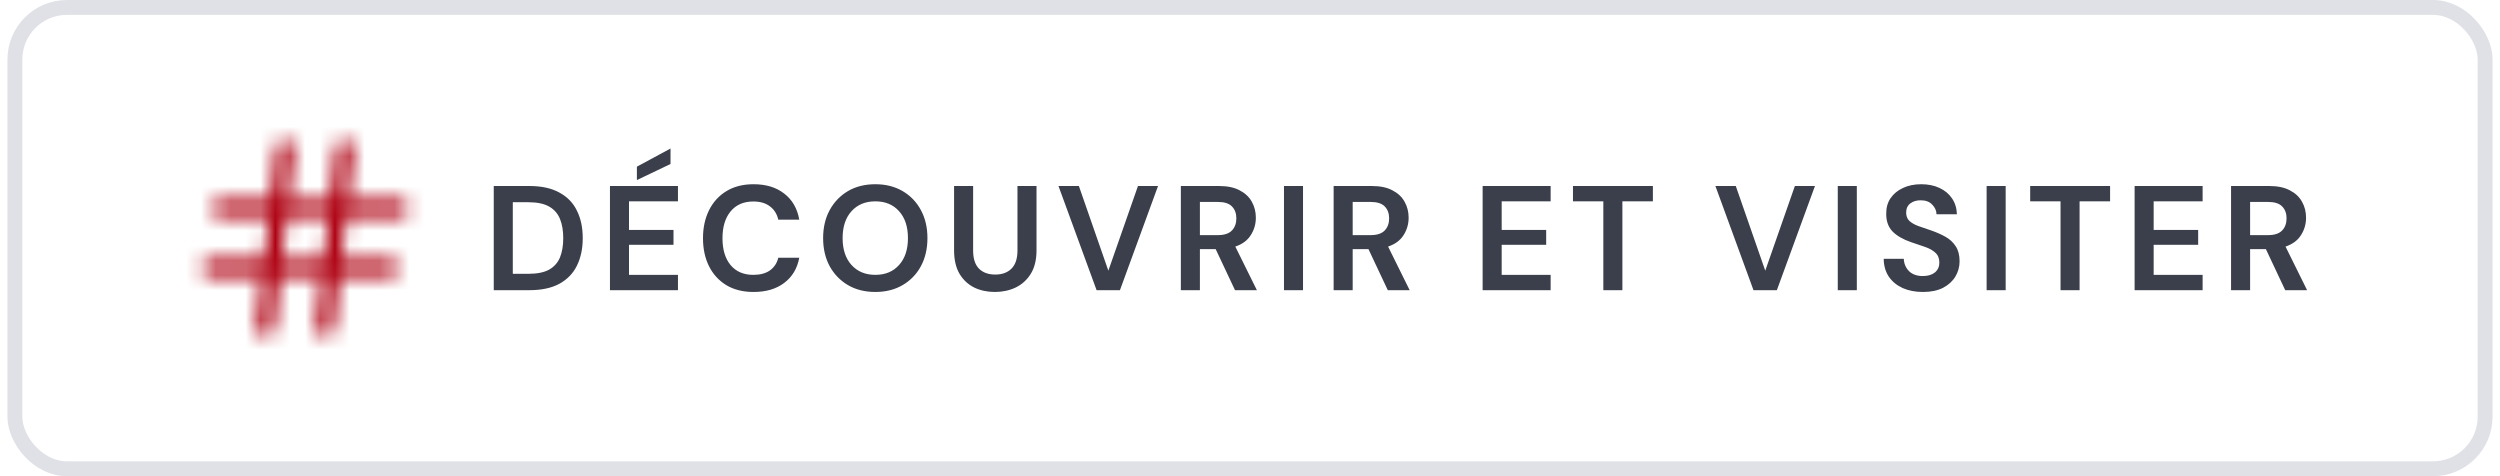
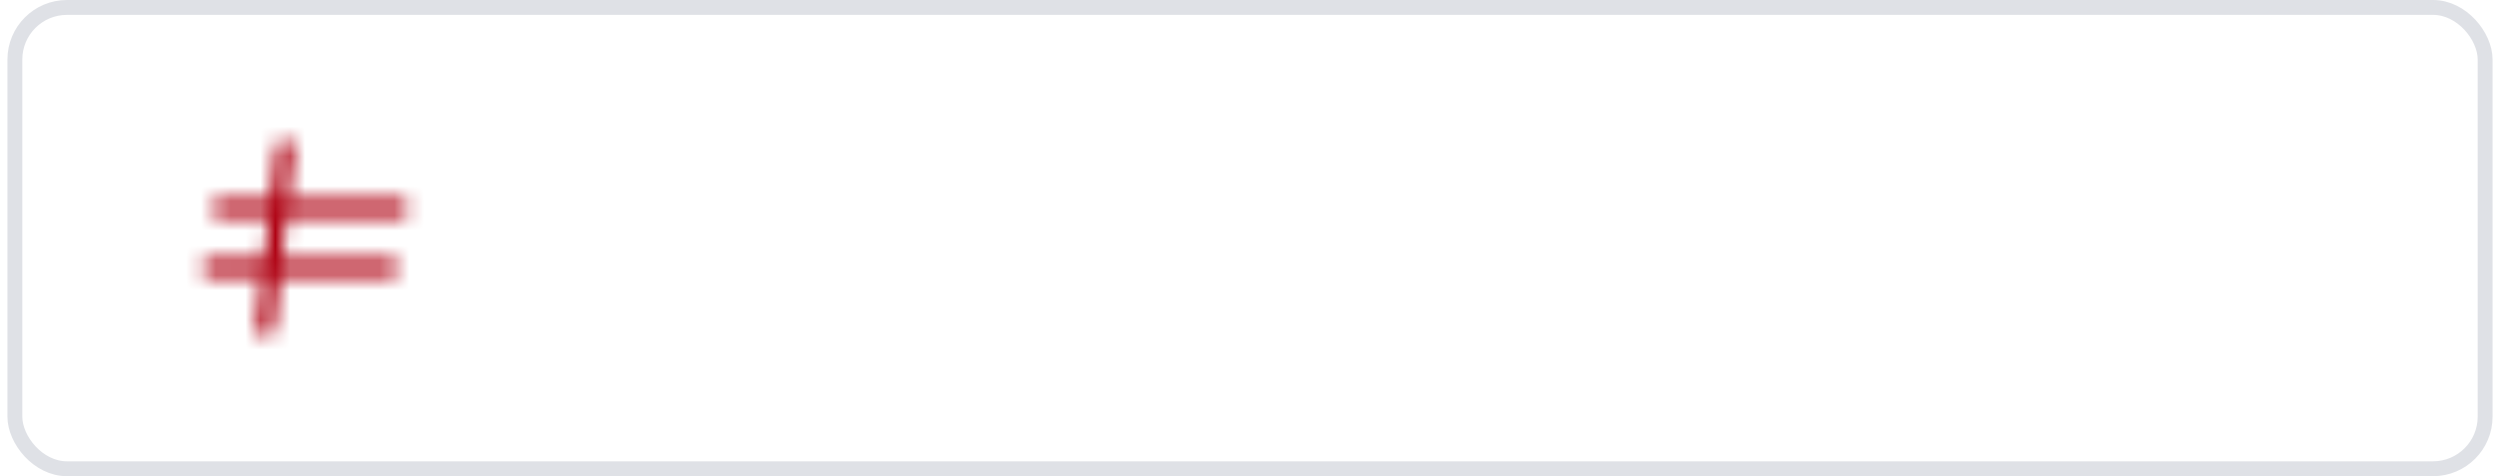
<svg xmlns="http://www.w3.org/2000/svg" width="168" height="32" viewBox="0 0 168 32" fill="none">
  <rect x="1" y="0.5" width="166" height="31" rx="3.5" stroke="#DFE1E6" />
  <mask id="mask0_20_27378" style="mask-type:alpha" maskUnits="userSpaceOnUse" x="12" y="8" width="17" height="16">
    <path d="M19.165 10L17.832 22" stroke="black" stroke-width="1.2" stroke-linecap="round" stroke-linejoin="round" />
-     <path d="M23.167 10L21.834 22" stroke="black" stroke-width="1.2" stroke-linecap="round" stroke-linejoin="round" />
    <path d="M14.834 14H26.834" stroke="black" stroke-width="1.2" stroke-linecap="round" stroke-linejoin="round" />
    <path d="M14.168 18H26.168" stroke="black" stroke-width="1.2" stroke-linecap="round" stroke-linejoin="round" />
  </mask>
  <g mask="url(#mask0_20_27378)">
    <rect x="12.5" y="8" width="16" height="16" fill="#AF0112" />
  </g>
-   <path d="M33.18 19.5V12.5H35.57C36.39 12.5 37.063 12.647 37.59 12.94C38.123 13.227 38.517 13.633 38.77 14.16C39.03 14.68 39.16 15.293 39.16 16C39.16 16.707 39.03 17.323 38.77 17.85C38.517 18.37 38.123 18.777 37.59 19.07C37.063 19.357 36.39 19.5 35.57 19.5H33.18ZM34.46 18.4H35.51C36.097 18.4 36.56 18.307 36.9 18.12C37.24 17.927 37.483 17.653 37.63 17.3C37.777 16.94 37.85 16.507 37.85 16C37.85 15.5 37.777 15.07 37.63 14.71C37.483 14.35 37.24 14.073 36.9 13.88C36.56 13.687 36.097 13.59 35.51 13.59H34.46V18.4ZM40.989 19.5V12.5H45.559V13.53H42.269V15.45H45.259V16.45H42.269V18.47H45.559V19.5H40.989ZM42.799 12.1V11.2L45.059 9.98V11.02L42.799 12.1ZM50.641 19.62C49.934 19.62 49.327 19.47 48.821 19.17C48.314 18.863 47.924 18.44 47.651 17.9C47.377 17.353 47.241 16.723 47.241 16.01C47.241 15.297 47.377 14.667 47.651 14.12C47.924 13.573 48.314 13.147 48.821 12.84C49.327 12.533 49.934 12.38 50.641 12.38C51.481 12.38 52.167 12.59 52.701 13.01C53.241 13.423 53.577 14.007 53.711 14.76H52.301C52.214 14.38 52.027 14.083 51.741 13.87C51.461 13.65 51.087 13.54 50.621 13.54C49.974 13.54 49.467 13.76 49.101 14.2C48.734 14.64 48.551 15.243 48.551 16.01C48.551 16.777 48.734 17.38 49.101 17.82C49.467 18.253 49.974 18.47 50.621 18.47C51.087 18.47 51.461 18.37 51.741 18.17C52.027 17.963 52.214 17.68 52.301 17.32H53.711C53.577 18.04 53.241 18.603 52.701 19.01C52.167 19.417 51.481 19.62 50.641 19.62ZM58.824 19.62C58.124 19.62 57.51 19.467 56.984 19.16C56.464 18.853 56.054 18.43 55.754 17.89C55.46 17.343 55.314 16.713 55.314 16C55.314 15.287 55.46 14.66 55.754 14.12C56.054 13.573 56.464 13.147 56.984 12.84C57.51 12.533 58.124 12.38 58.824 12.38C59.517 12.38 60.127 12.533 60.654 12.84C61.18 13.147 61.59 13.573 61.884 14.12C62.177 14.66 62.324 15.287 62.324 16C62.324 16.713 62.177 17.343 61.884 17.89C61.59 18.43 61.18 18.853 60.654 19.16C60.127 19.467 59.517 19.62 58.824 19.62ZM58.824 18.47C59.49 18.47 60.02 18.25 60.414 17.81C60.814 17.37 61.014 16.767 61.014 16C61.014 15.233 60.814 14.63 60.414 14.19C60.02 13.75 59.49 13.53 58.824 13.53C58.157 13.53 57.624 13.75 57.224 14.19C56.824 14.63 56.624 15.233 56.624 16C56.624 16.767 56.824 17.37 57.224 17.81C57.624 18.25 58.157 18.47 58.824 18.47ZM66.854 19.62C66.341 19.62 65.877 19.52 65.464 19.32C65.05 19.113 64.721 18.803 64.474 18.39C64.234 17.977 64.114 17.453 64.114 16.82V12.5H65.394V16.83C65.394 17.377 65.524 17.783 65.784 18.05C66.05 18.317 66.417 18.45 66.884 18.45C67.344 18.45 67.707 18.317 67.974 18.05C68.24 17.783 68.374 17.377 68.374 16.83V12.5H69.654V16.82C69.654 17.453 69.527 17.977 69.274 18.39C69.02 18.803 68.68 19.113 68.254 19.32C67.834 19.52 67.367 19.62 66.854 19.62ZM73.691 19.5L71.13 12.5H72.501L74.481 18.19L76.471 12.5H77.82L75.26 19.5H73.691ZM79.353 19.5V12.5H81.923C82.483 12.5 82.943 12.597 83.303 12.79C83.669 12.977 83.943 13.233 84.123 13.56C84.303 13.88 84.393 14.237 84.393 14.63C84.393 15.057 84.279 15.447 84.053 15.8C83.833 16.153 83.486 16.41 83.013 16.57L84.463 19.5H82.993L81.693 16.74H80.633V19.5H79.353ZM80.633 15.8H81.843C82.269 15.8 82.583 15.697 82.783 15.49C82.983 15.283 83.083 15.01 83.083 14.67C83.083 14.337 82.983 14.07 82.783 13.87C82.589 13.67 82.273 13.57 81.833 13.57H80.633V15.8ZM86.283 19.5V12.5H87.563V19.5H86.283ZM89.62 19.5V12.5H92.19C92.75 12.5 93.21 12.597 93.57 12.79C93.936 12.977 94.21 13.233 94.39 13.56C94.57 13.88 94.66 14.237 94.66 14.63C94.66 15.057 94.546 15.447 94.32 15.8C94.1 16.153 93.753 16.41 93.28 16.57L94.73 19.5H93.26L91.96 16.74H90.9V19.5H89.62ZM90.9 15.8H92.11C92.537 15.8 92.85 15.697 93.05 15.49C93.25 15.283 93.35 15.01 93.35 14.67C93.35 14.337 93.25 14.07 93.05 13.87C92.856 13.67 92.54 13.57 92.1 13.57H90.9V15.8ZM99.633 19.5V12.5H104.203V13.53H100.913V15.45H103.903V16.45H100.913V18.47H104.203V19.5H99.633ZM107.744 19.5V13.53H105.704V12.5H111.074V13.53H109.024V19.5H107.744ZM117.835 19.5L115.275 12.5H116.645L118.625 18.19L120.615 12.5H121.965L119.405 19.5H117.835ZM123.498 19.5V12.5H124.778V19.5H123.498ZM129.224 19.62C128.711 19.62 128.258 19.533 127.864 19.36C127.471 19.18 127.161 18.927 126.934 18.6C126.708 18.267 126.591 17.863 126.584 17.39H127.934C127.948 17.717 128.064 17.993 128.284 18.22C128.511 18.44 128.821 18.55 129.214 18.55C129.554 18.55 129.824 18.47 130.024 18.31C130.224 18.143 130.324 17.923 130.324 17.65C130.324 17.363 130.234 17.14 130.054 16.98C129.881 16.82 129.648 16.69 129.354 16.59C129.061 16.49 128.748 16.383 128.414 16.27C127.874 16.083 127.461 15.843 127.174 15.55C126.894 15.257 126.754 14.867 126.754 14.38C126.748 13.967 126.844 13.613 127.044 13.32C127.251 13.02 127.531 12.79 127.884 12.63C128.238 12.463 128.644 12.38 129.104 12.38C129.571 12.38 129.981 12.463 130.334 12.63C130.694 12.797 130.974 13.03 131.174 13.33C131.381 13.63 131.491 13.987 131.504 14.4H130.134C130.128 14.153 130.031 13.937 129.844 13.75C129.664 13.557 129.411 13.46 129.084 13.46C128.804 13.453 128.568 13.523 128.374 13.67C128.188 13.81 128.094 14.017 128.094 14.29C128.094 14.523 128.168 14.71 128.314 14.85C128.461 14.983 128.661 15.097 128.914 15.19C129.168 15.283 129.458 15.383 129.784 15.49C130.131 15.61 130.448 15.75 130.734 15.91C131.021 16.07 131.251 16.283 131.424 16.55C131.598 16.81 131.684 17.147 131.684 17.56C131.684 17.927 131.591 18.267 131.404 18.58C131.218 18.893 130.941 19.147 130.574 19.34C130.208 19.527 129.758 19.62 129.224 19.62ZM133.501 19.5V12.5H134.781V19.5H133.501ZM138.468 19.5V13.53H136.428V12.5H141.798V13.53H139.748V19.5H138.468ZM143.446 19.5V12.5H148.016V13.53H144.726V15.45H147.716V16.45H144.726V18.47H148.016V19.5H143.446ZM149.927 19.5V12.5H152.497C153.057 12.5 153.517 12.597 153.877 12.79C154.244 12.977 154.517 13.233 154.697 13.56C154.877 13.88 154.967 14.237 154.967 14.63C154.967 15.057 154.854 15.447 154.627 15.8C154.407 16.153 154.061 16.41 153.587 16.57L155.037 19.5H153.567L152.267 16.74H151.207V19.5H149.927ZM151.207 15.8H152.417C152.844 15.8 153.157 15.697 153.357 15.49C153.557 15.283 153.657 15.01 153.657 14.67C153.657 14.337 153.557 14.07 153.357 13.87C153.164 13.67 152.847 13.57 152.407 13.57H151.207V15.8Z" fill="#3A3F4B" />
</svg>